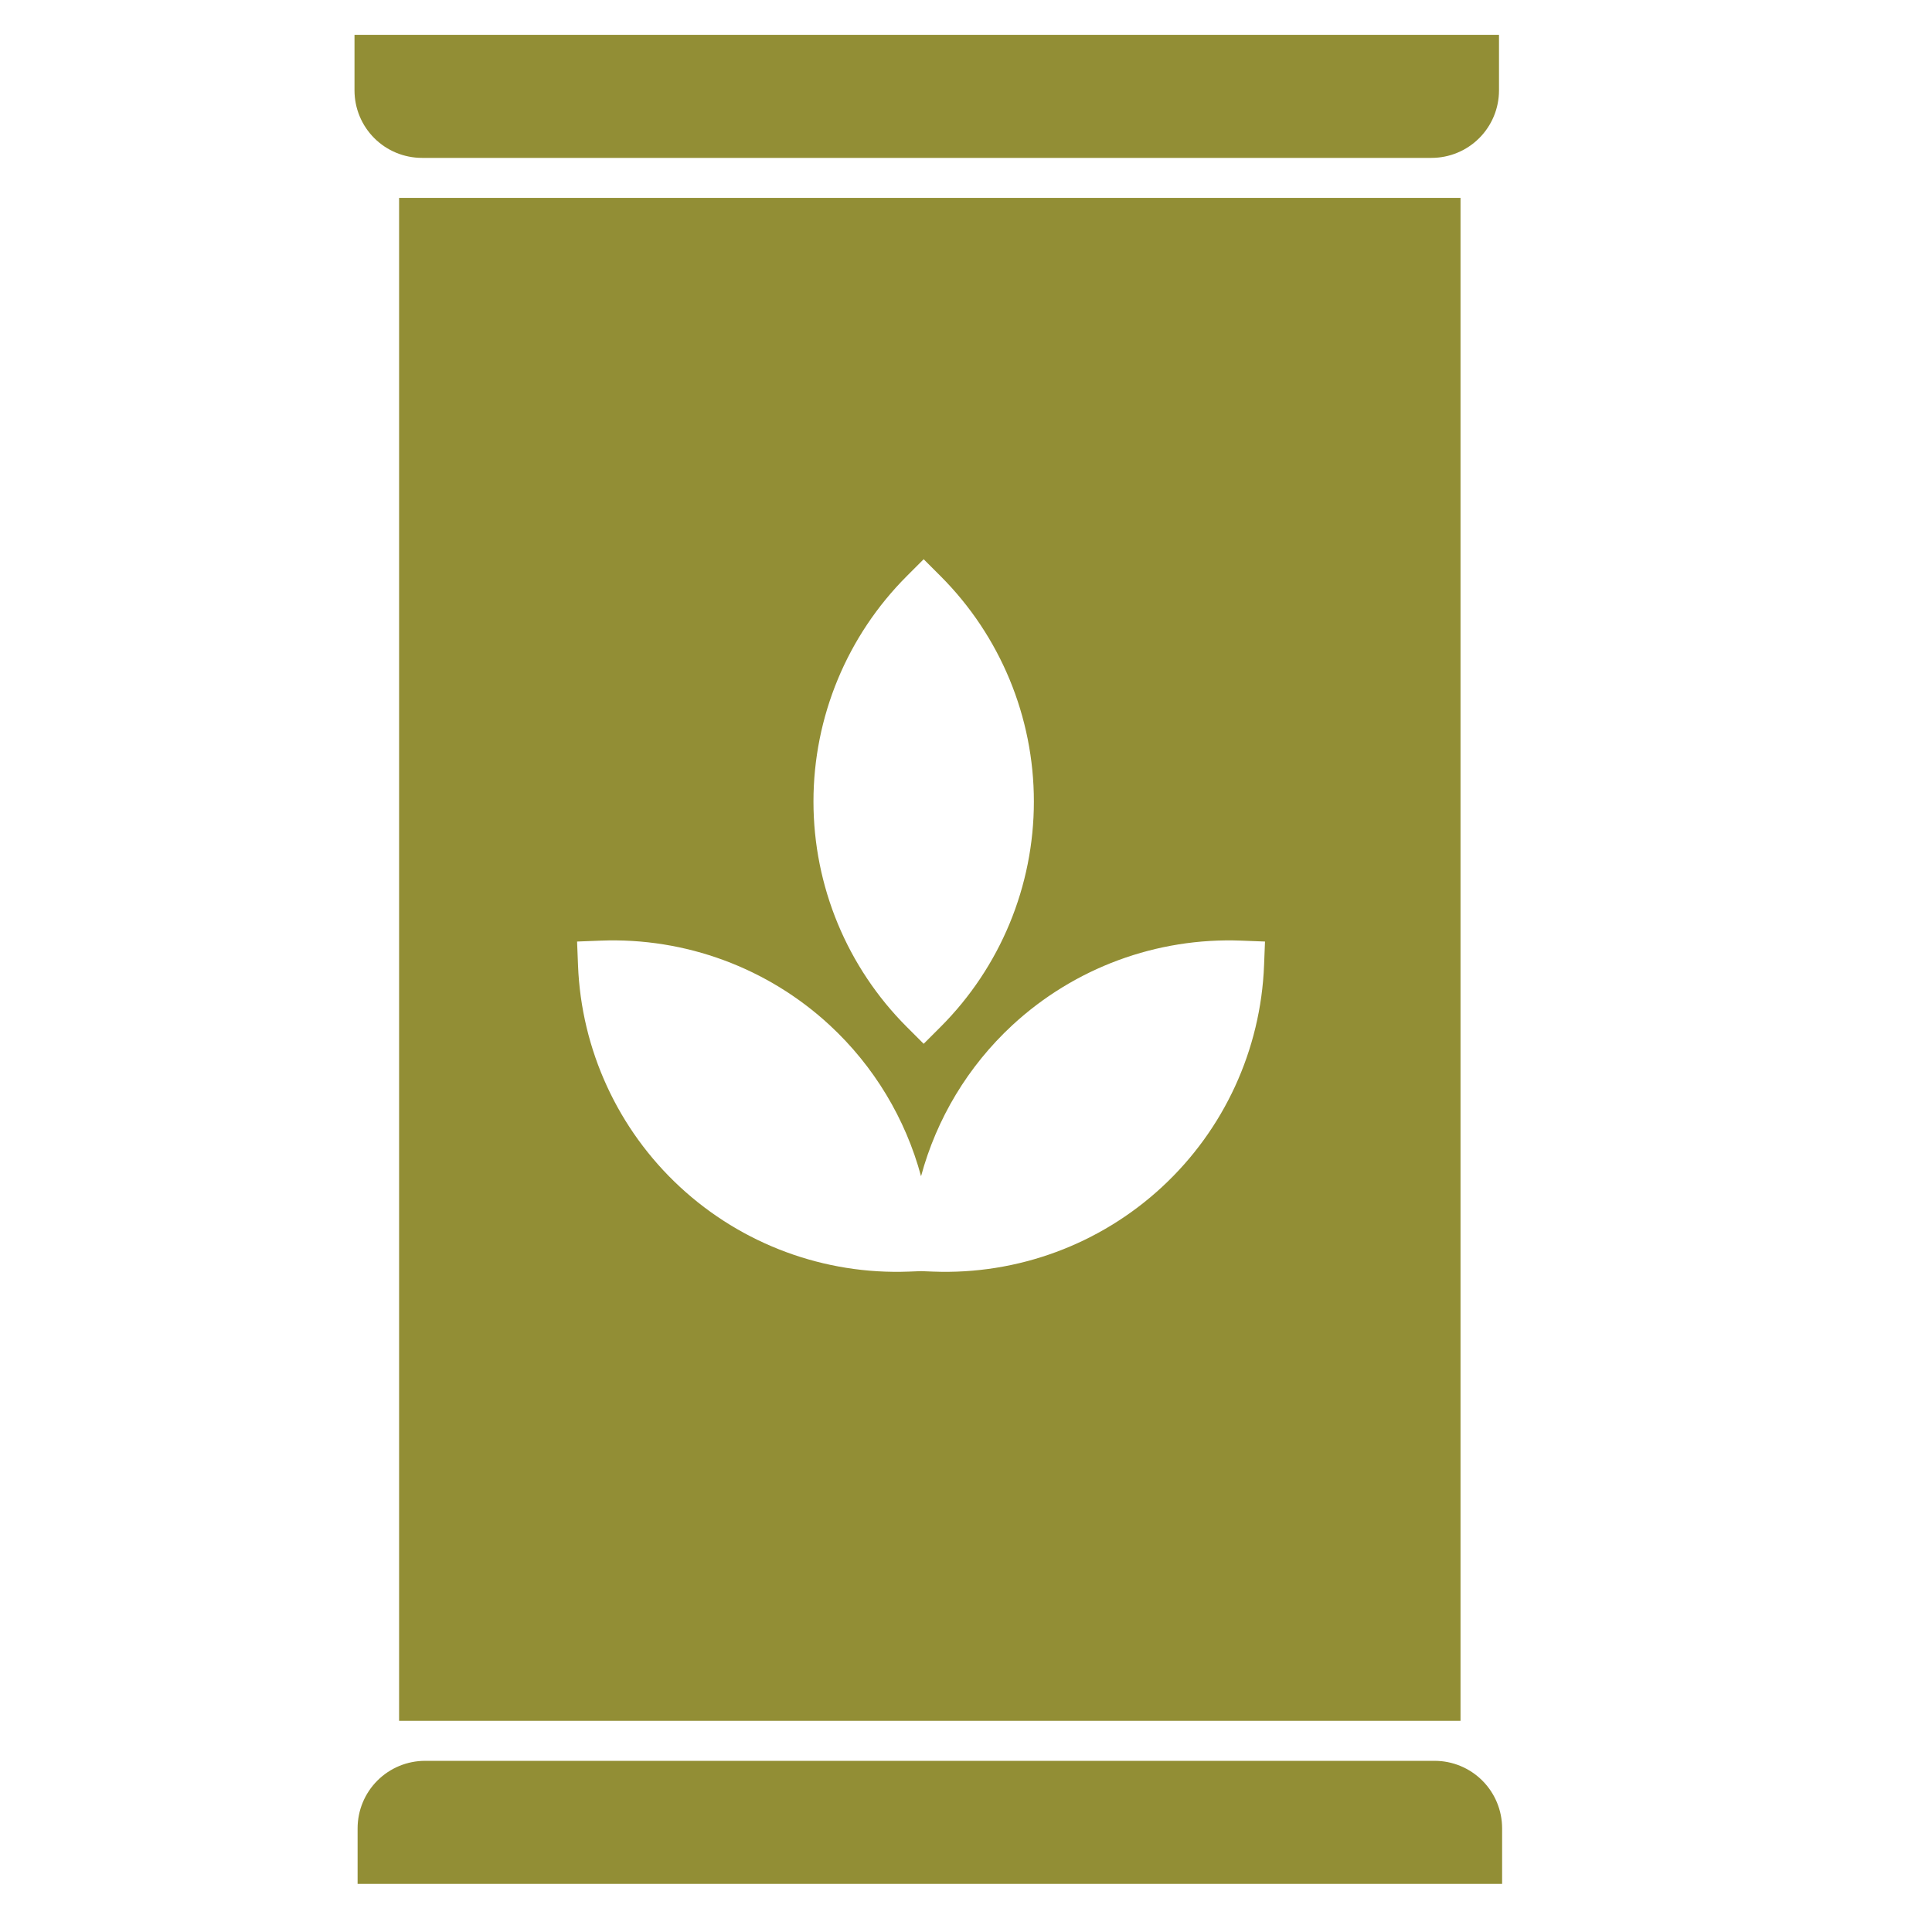
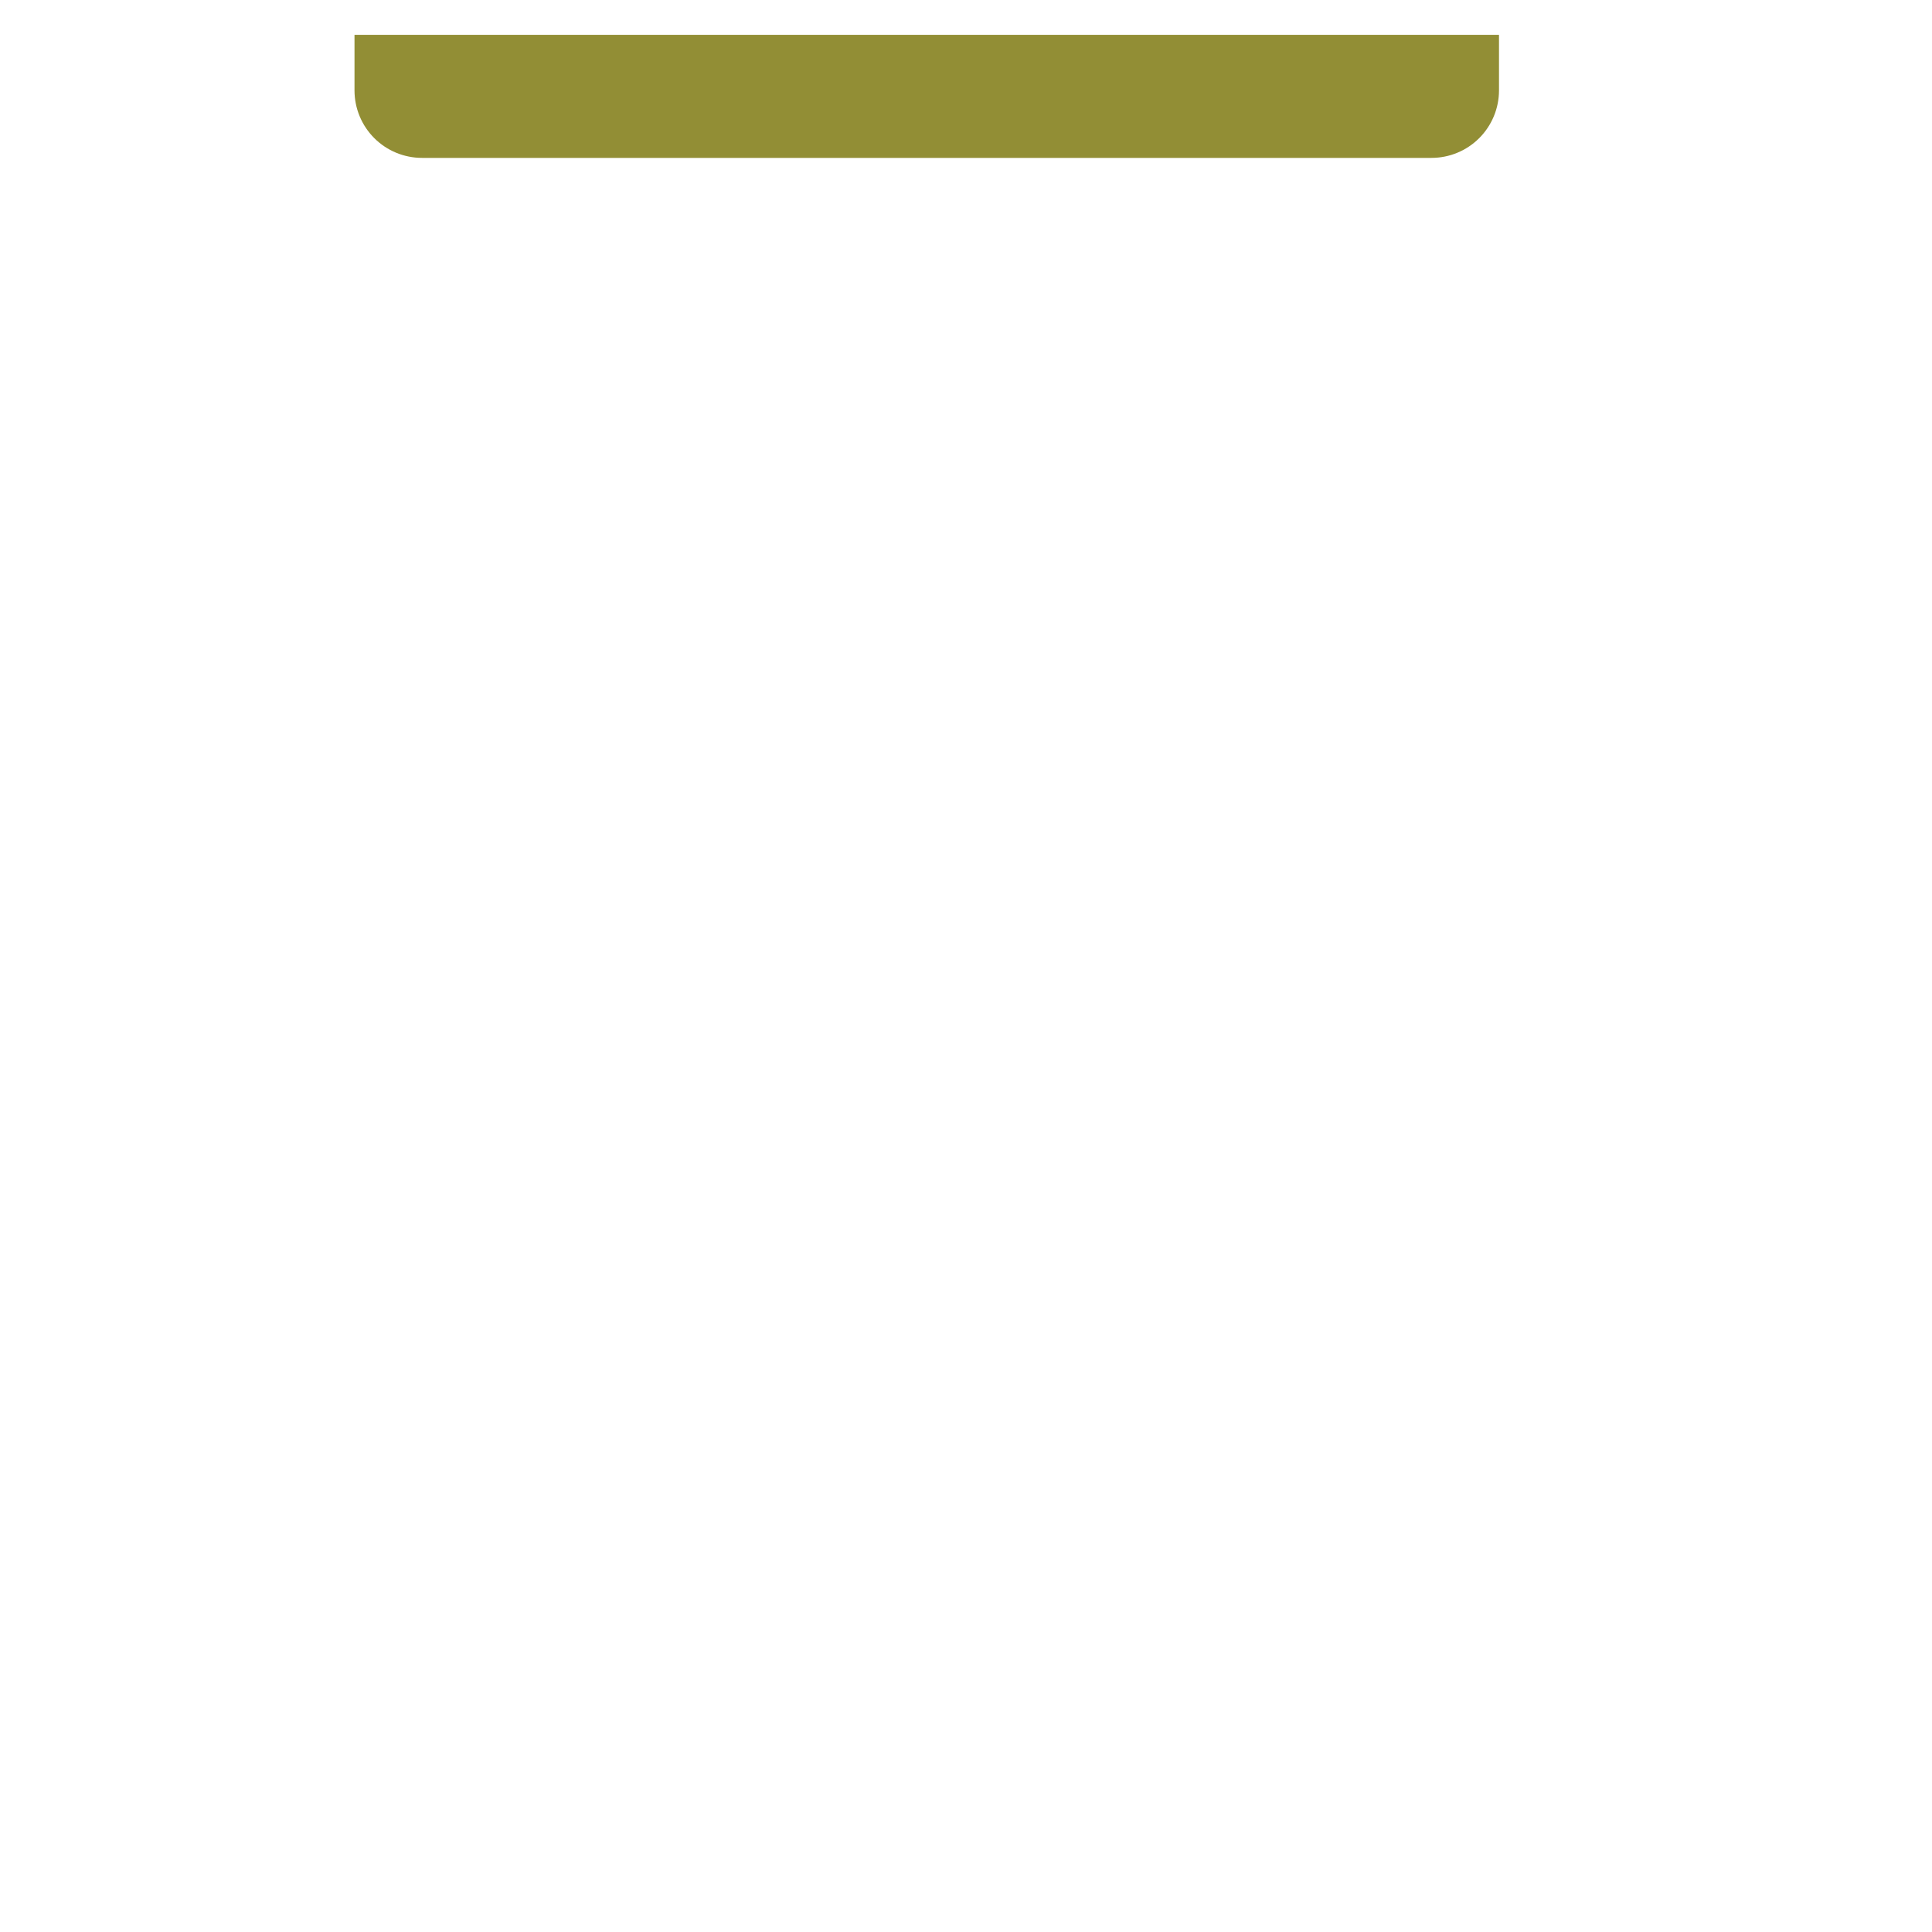
<svg xmlns="http://www.w3.org/2000/svg" fill="none" viewBox="0 0 282 282" height="282" width="282">
  <g clip-path="url(#clip0_10762_148)">
-     <path fill="#928E35" d="M213.182 28.883V251.175H58.252V28.883H213.182ZM134.438 185.538L136.2 185.606C148.534 186.084 160.555 181.642 169.612 173.255C178.673 164.873 184.028 153.233 184.506 140.898L184.643 137.43L181.175 137.297C168.84 136.82 156.82 141.262 147.759 149.644C141.284 155.641 136.701 163.301 134.438 171.687C132.174 163.301 127.591 155.641 121.112 149.644C112.055 141.262 100.035 136.82 87.699 137.297L84.232 137.43L84.369 140.898C84.846 153.233 90.201 164.873 99.259 173.255C108.32 181.642 120.34 186.084 132.675 185.606L134.438 185.538ZM134.821 81.627L132.368 84.08C123.638 92.81 118.735 104.648 118.735 116.992C118.735 129.339 123.638 141.177 132.368 149.903L134.821 152.356L137.275 149.903C146.005 141.177 150.908 129.339 150.908 116.992C150.908 104.648 146.005 92.81 137.275 84.08L134.821 81.627Z" clip-rule="evenodd" fill-rule="evenodd" />
    <path fill="#928E35" d="M208.949 23.045C211.56 23.045 214.065 22.007 215.913 20.16C217.761 18.311 218.798 15.806 218.798 13.193C218.798 9.01 218.798 5.082 218.798 5.082H51.744V13.193C51.744 15.806 52.781 18.311 54.629 20.16C56.477 22.007 58.983 23.045 61.597 23.045C91.228 23.045 179.315 23.045 208.949 23.045Z" clip-rule="evenodd" fill-rule="evenodd" />
-     <path fill="#928E35" d="M209.402 257.016C212.013 257.016 214.518 258.054 216.366 259.902C218.214 261.749 219.252 264.255 219.252 266.868C219.252 271.051 219.252 274.979 219.252 274.979H52.197V266.868C52.197 264.255 53.234 261.749 55.082 259.902C56.93 258.054 59.436 257.016 62.051 257.016C91.681 257.016 179.768 257.016 209.402 257.016Z" clip-rule="evenodd" fill-rule="evenodd" />
  </g>
  <defs>
    <clipPath id="clip0_10762_148">
      <rect fill="white" height="282" width="282" />
    </clipPath>
  </defs>
</svg>